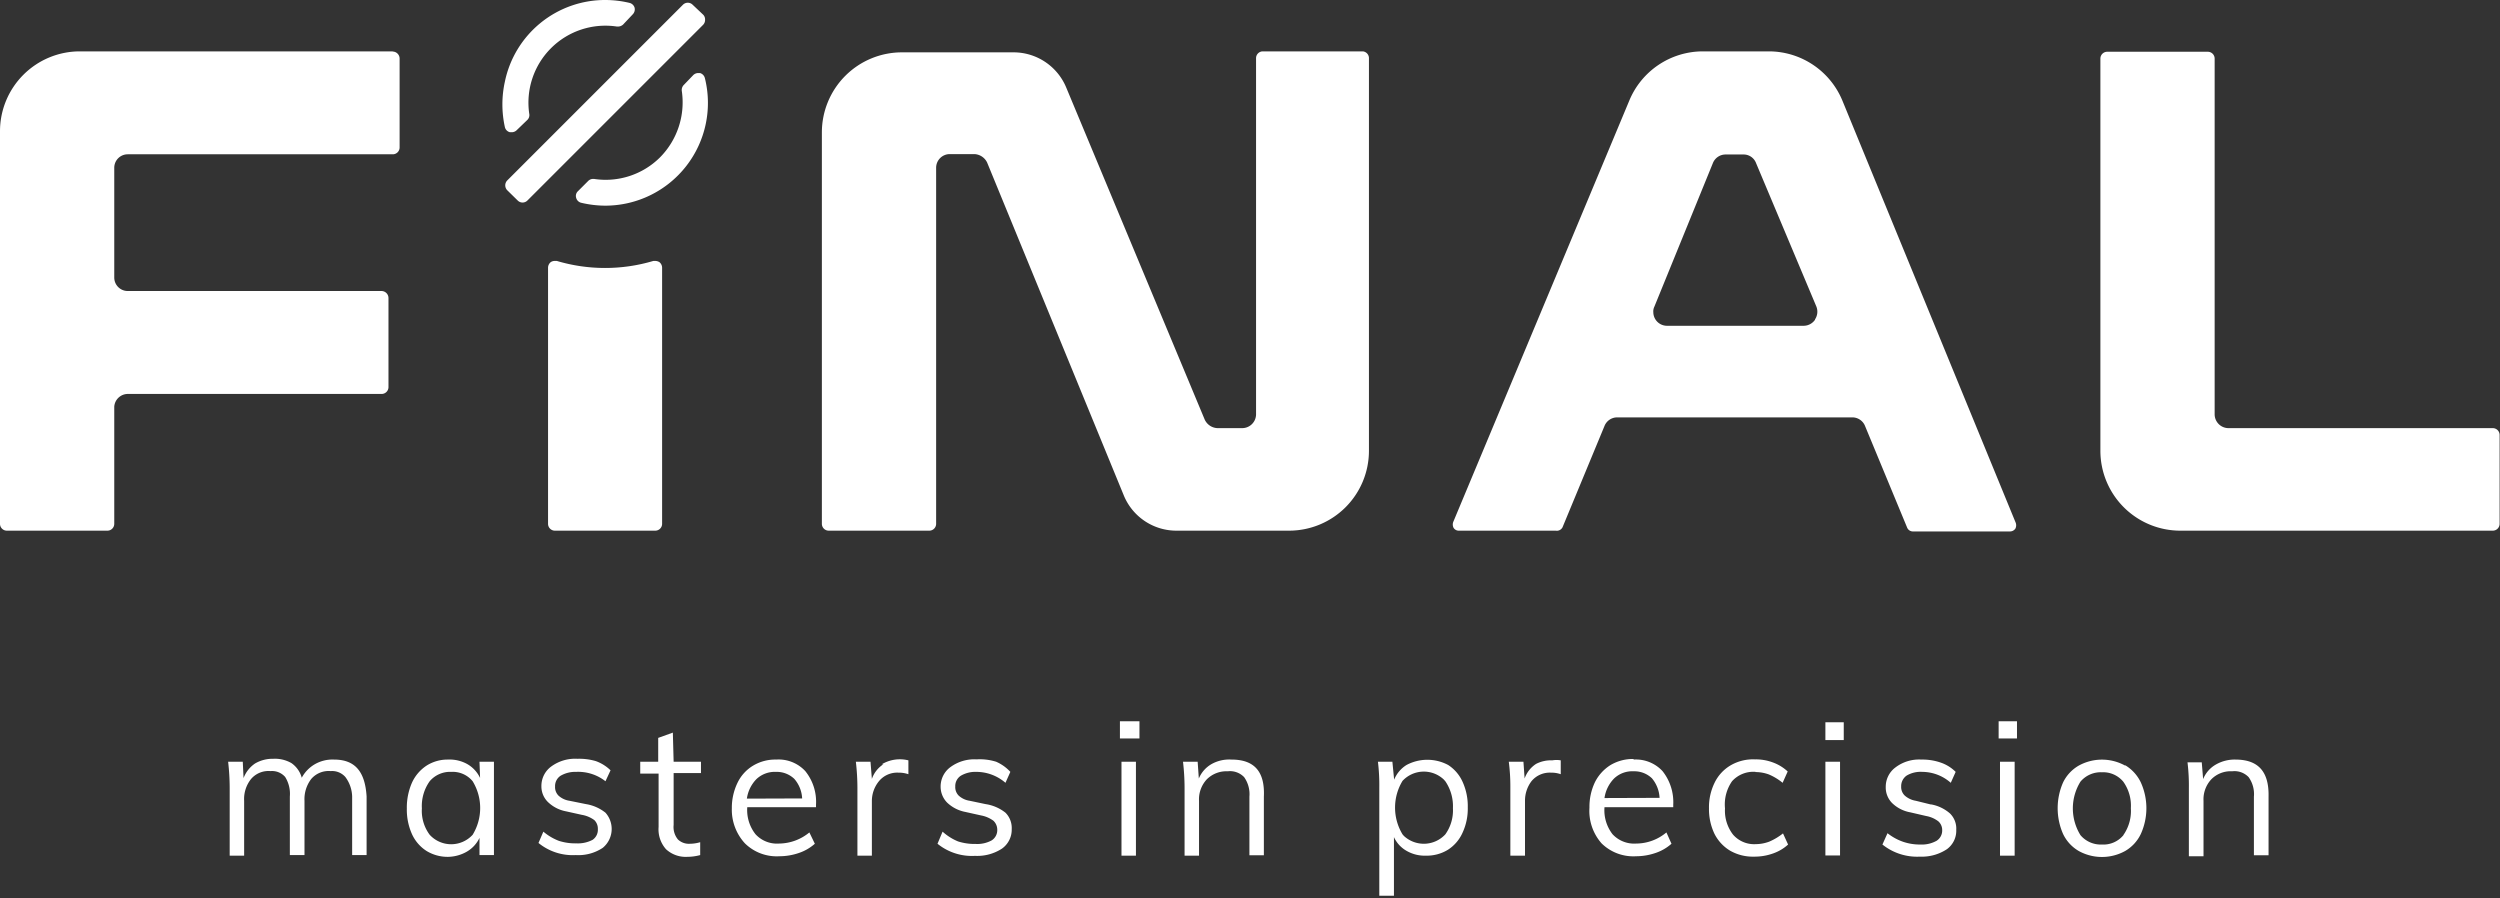
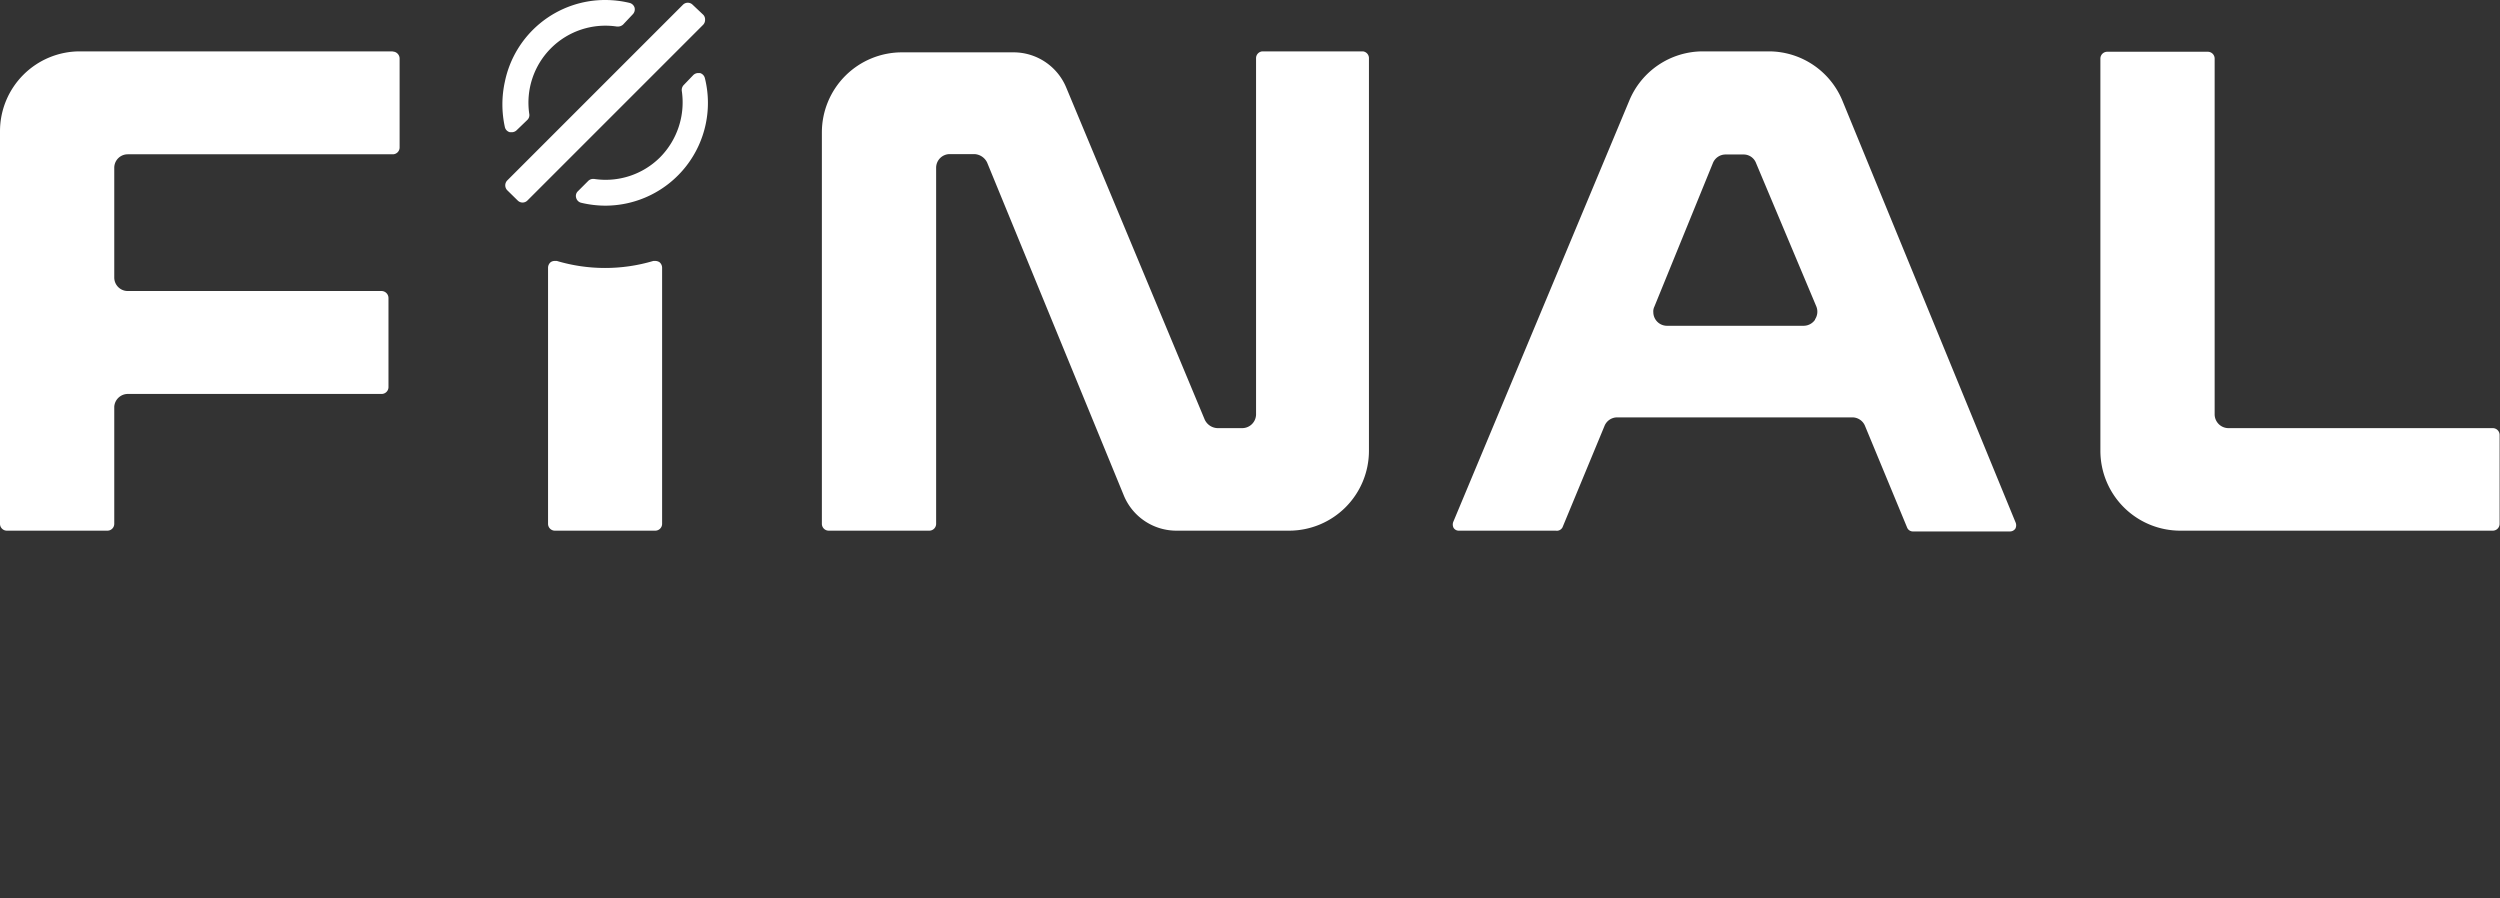
<svg xmlns="http://www.w3.org/2000/svg" x="0" y="0" width="128px" height="46px" viewBox="0 0 128 46">
  <rect x="0" y="0" width="128" height="46" fill="#333333" stroke="none" />
  <g>
-     <path fill="#fff" d="M57.34,37.81h1v-.88h-1Zm.08,6h.74V39h-.74ZM17.1,38.89a1.81,1.81,0,0,0-1,.25,1.77,1.77,0,0,0-.65.68,1.34,1.34,0,0,0-.53-.75,1.69,1.69,0,0,0-.93-.22,1.77,1.77,0,0,0-.93.24,1.56,1.56,0,0,0-.59.75L12.43,39h-.75a11.9,11.9,0,0,1,.08,1.34v3.47h.74V41a1.64,1.64,0,0,1,.35-1.11,1.17,1.17,0,0,1,1-.41.89.89,0,0,1,.75.3,1.63,1.63,0,0,1,.24,1v3h.75V41a1.7,1.7,0,0,1,.34-1.11,1.17,1.17,0,0,1,1-.41.9.9,0,0,1,.75.3,1.74,1.74,0,0,1,.35,1v3h.74v-3C18.69,39.48,18.16,38.89,17.1,38.89Zm7.48.94a1.61,1.61,0,0,0-.64-.7,1.85,1.85,0,0,0-1-.24,2,2,0,0,0-1.1.31,2.07,2.07,0,0,0-.75.88,3.17,3.17,0,0,0-.26,1.32,3.05,3.05,0,0,0,.26,1.3,2,2,0,0,0,.75.87,2.07,2.07,0,0,0,1.12.3,2,2,0,0,0,.95-.27,1.61,1.61,0,0,0,.64-.7v.88h.74V39h-.74Zm-.38,2.91a1.49,1.49,0,0,1-2.2,0,2.05,2.05,0,0,1-.4-1.35A2.19,2.19,0,0,1,22,40a1.37,1.37,0,0,1,1.11-.48A1.32,1.32,0,0,1,24.2,40,2.63,2.63,0,0,1,24.2,42.74Zm38.85-3.85a1.86,1.86,0,0,0-1,.22,1.53,1.53,0,0,0-.67.75L61.32,39h-.75a11.9,11.9,0,0,1,.08,1.34v3.47h.74V41a1.5,1.5,0,0,1,.4-1.1,1.42,1.42,0,0,1,1.07-.41,1,1,0,0,1,.84.3,1.51,1.51,0,0,1,.27,1v3h.74v-3C64.77,39.48,64.2,38.89,63.05,38.89ZM50.46,41.17,49.65,41a1.07,1.07,0,0,1-.56-.26.61.61,0,0,1-.18-.47.63.63,0,0,1,.28-.55,1.46,1.46,0,0,1,.79-.2,2.28,2.28,0,0,1,1.5.56l.25-.56A2.16,2.16,0,0,0,51,39a2.81,2.81,0,0,0-1-.12,2.06,2.06,0,0,0-1.33.39,1.23,1.23,0,0,0-.51,1,1.16,1.16,0,0,0,.33.82,1.85,1.85,0,0,0,.93.48l.81.18a1.55,1.55,0,0,1,.63.27.63.63,0,0,1,.2.46.62.62,0,0,1-.29.55,1.54,1.54,0,0,1-.82.18,2.76,2.76,0,0,1-.9-.13,2.71,2.71,0,0,1-.79-.5L48,43.2a2.79,2.79,0,0,0,1.92.62,2.32,2.32,0,0,0,1.38-.37,1.19,1.19,0,0,0,.5-1,1.11,1.11,0,0,0-.32-.84A2.15,2.15,0,0,0,50.46,41.17ZM39.74,38.89a2.2,2.2,0,0,0-1.18.31,2.06,2.06,0,0,0-.8.88,2.94,2.94,0,0,0-.29,1.3,2.54,2.54,0,0,0,.67,1.8,2.32,2.32,0,0,0,1.77.66,3.09,3.09,0,0,0,1-.17,2.36,2.36,0,0,0,.81-.47l-.28-.58a2.47,2.47,0,0,1-1.55.57,1.49,1.49,0,0,1-1.21-.48,2,2,0,0,1-.42-1.38h3.52V41.2a2.5,2.5,0,0,0-.55-1.72A1.86,1.86,0,0,0,39.74,38.89Zm-1.5,2a1.78,1.78,0,0,1,.49-1,1.37,1.37,0,0,1,1-.37,1.3,1.3,0,0,1,.94.36,1.64,1.64,0,0,1,.4,1Zm-3.79-3.38-.75.27V39h-.92v.61h.94v2.73a1.53,1.53,0,0,0,.38,1.14,1.48,1.48,0,0,0,1.08.39,2.57,2.57,0,0,0,.67-.09v-.66a1.82,1.82,0,0,1-.52.08.81.81,0,0,1-.62-.22,1,1,0,0,1-.22-.74V39.58h1.4V39h-1.4Zm10.78,1.62a1.46,1.46,0,0,0-.59.75L44.57,39h-.75a11.9,11.9,0,0,1,.08,1.34v3.47h.74V41A1.6,1.6,0,0,1,45,40a1.21,1.21,0,0,1,1-.44,1.51,1.51,0,0,1,.51.08v-.71a1.8,1.8,0,0,0-1.36.2ZM30,41.17,29.16,41a1.07,1.07,0,0,1-.56-.26.61.61,0,0,1-.18-.47.63.63,0,0,1,.28-.55,1.49,1.49,0,0,1,.8-.2A2.26,2.26,0,0,1,31,40l.26-.56a2.11,2.11,0,0,0-.75-.47,3,3,0,0,0-.94-.12,2.07,2.07,0,0,0-1.34.39,1.23,1.23,0,0,0-.51,1,1.12,1.12,0,0,0,.33.82,1.81,1.81,0,0,0,.93.48l.81.18a1.51,1.51,0,0,1,.64.27.61.61,0,0,1,.18.46.62.62,0,0,1-.27.55,1.62,1.62,0,0,1-.83.18,2.73,2.73,0,0,1-.9-.13,2.76,2.76,0,0,1-.79-.47l-.25.58a2.77,2.77,0,0,0,1.91.62,2.25,2.25,0,0,0,1.38-.37A1.25,1.25,0,0,0,31,41.61,2.15,2.15,0,0,0,30,41.17Zm72.33-3.36h.94v-.88h-.94Zm.07,6h.75V39h-.75Zm-3.5-2.61-.81-.2a1.12,1.12,0,0,1-.57-.27.61.61,0,0,1-.18-.46.66.66,0,0,1,.28-.56,1.4,1.4,0,0,1,.8-.19,2.22,2.22,0,0,1,1.46.56l.25-.56a2,2,0,0,0-.75-.47,2.85,2.85,0,0,0-1-.16,2,2,0,0,0-1.33.4,1.23,1.23,0,0,0-.5,1,1.13,1.13,0,0,0,.32.82,1.78,1.78,0,0,0,.93.48l.82.19a1.44,1.44,0,0,1,.62.27.59.59,0,0,1,.2.45.62.62,0,0,1-.29.55,1.55,1.55,0,0,1-.82.19,2.67,2.67,0,0,1-.89-.14,2.72,2.72,0,0,1-.8-.44l-.26.58a2.84,2.84,0,0,0,1.92.62,2.33,2.33,0,0,0,1.38-.38,1.17,1.17,0,0,0,.48-1,1.08,1.08,0,0,0-.32-.83,2,2,0,0,0-1-.47Zm9.91-2a2.46,2.46,0,0,0-2.38,0,2,2,0,0,0-.8.86,3.28,3.28,0,0,0,0,2.64,2,2,0,0,0,.8.87,2.46,2.46,0,0,0,2.38,0,2,2,0,0,0,.8-.87,3.2,3.2,0,0,0,0-2.64,2.06,2.06,0,0,0-.8-.88Zm-.09,3.56a1.33,1.33,0,0,1-1.1.48,1.36,1.36,0,0,1-1.1-.48,2.6,2.6,0,0,1,0-2.74,1.36,1.36,0,0,1,1.1-.48,1.34,1.34,0,0,1,1.09.48,2.11,2.11,0,0,1,.39,1.36,2.15,2.15,0,0,1-.38,1.37ZM74.15,39.17a2.26,2.26,0,0,0-2.14,0,1.59,1.59,0,0,0-.63.75L71.29,39h-.74a9.94,9.94,0,0,1,.07,1.34v5.52h.75v-3a1.55,1.55,0,0,0,.64.7,1.86,1.86,0,0,0,1,.25,2.07,2.07,0,0,0,1.12-.3,2,2,0,0,0,.75-.87,2.92,2.92,0,0,0,.27-1.3,3,3,0,0,0-.27-1.32A2,2,0,0,0,74.15,39.17ZM74,42.72a1.5,1.5,0,0,1-2.12.08l-.07-.08a2.64,2.64,0,0,1,0-2.74,1.49,1.49,0,0,1,2.11-.07L74,40a2.27,2.27,0,0,1,.39,1.38A2.11,2.11,0,0,1,74,42.72Zm40.46-3.83a1.93,1.93,0,0,0-1,.25,1.51,1.51,0,0,0-.66.75l-.07-.86H112a9.94,9.94,0,0,1,.07,1.34v3.47h.75V41a1.5,1.5,0,0,1,.4-1.1,1.39,1.39,0,0,1,1.07-.41,1,1,0,0,1,.84.3,1.49,1.49,0,0,1,.27,1v3h.75v-3C116.18,39.48,115.6,38.89,114.45,38.89Zm-21-1h.94v-.91h-.94ZM78.65,39.11a1.46,1.46,0,0,0-.59.75L78,39h-.75a9.94,9.94,0,0,1,.08,1.34v3.47h.75V41A1.65,1.65,0,0,1,78.41,40a1.21,1.21,0,0,1,1-.44,1.42,1.42,0,0,1,.5.08v-.71a1.24,1.24,0,0,0-.43,0A1.66,1.66,0,0,0,78.65,39.11Zm5-.25a2.25,2.25,0,0,0-1.19.31,2.19,2.19,0,0,0-.8.88,2.93,2.93,0,0,0-.28,1.3A2.51,2.51,0,0,0,82,43.18a2.32,2.32,0,0,0,1.77.66,3.09,3.09,0,0,0,1-.17,2.36,2.36,0,0,0,.81-.47l-.26-.58a2.42,2.42,0,0,1-1.54.57,1.51,1.51,0,0,1-1.22-.48,2,2,0,0,1-.41-1.38h3.52V41.2a2.55,2.55,0,0,0-.55-1.72,1.86,1.86,0,0,0-1.49-.59Zm-1.5,2a1.78,1.78,0,0,1,.49-1,1.35,1.35,0,0,1,1-.37,1.3,1.3,0,0,1,.94.36,1.68,1.68,0,0,1,.39,1Zm7.73-1.33a2,2,0,0,1,.68.12,2.86,2.86,0,0,1,.71.43l.26-.58a2.23,2.23,0,0,0-.75-.46,2.5,2.5,0,0,0-.93-.16,2.28,2.28,0,0,0-1.25.31,2.09,2.09,0,0,0-.81.88,2.86,2.86,0,0,0-.29,1.32,2.93,2.93,0,0,0,.28,1.3,2.12,2.12,0,0,0,.81.87,2.34,2.34,0,0,0,1.21.3,2.81,2.81,0,0,0,1-.17,2.21,2.21,0,0,0,.75-.45l-.26-.57a3.1,3.1,0,0,1-.7.42,2,2,0,0,1-.69.13,1.43,1.43,0,0,1-1.17-.49,2,2,0,0,1-.41-1.34A2.08,2.08,0,0,1,88.68,40a1.47,1.47,0,0,1,1.21-.48Zm3.58,4.27h.75V39h-.75Z" />
    <path fill="#fff" d="M26.11,6.77h.1a.36.36,0,0,0,.25-.11L27,6.14a.34.34,0,0,0,.1-.3,3.94,3.94,0,0,1,4.49-4.48h.05a.4.4,0,0,0,.26-.1L32.4.73a.36.36,0,0,0,.09-.34.36.36,0,0,0-.25-.24A5.36,5.36,0,0,0,31,0a5.24,5.24,0,0,0-5.15,4.18,5.39,5.39,0,0,0,0,2.33A.35.35,0,0,0,26.11,6.77ZM36.1,1A.34.34,0,0,0,36,.75L35.46.24a.35.35,0,0,0-.49,0h0l-9,9a.36.36,0,0,0,0,.5l.54.53a.35.35,0,0,0,.49,0h0l9-9A.36.36,0,0,0,36.1,1ZM33.55,13.36h-.1a8.65,8.65,0,0,1-4.94,0H28.4a.36.36,0,0,0-.2.06.37.37,0,0,0-.14.29V26.82a.35.35,0,0,0,.34.35h5.15a.35.35,0,0,0,.35-.35h0V13.71a.37.37,0,0,0-.14-.29A.42.42,0,0,0,33.55,13.36ZM20.09,2.63h-16A4.09,4.09,0,0,0,0,6.72H0V26.82a.35.35,0,0,0,.35.35H5.5a.35.35,0,0,0,.35-.35h0v-6a.7.7,0,0,1,.69-.65h13a.35.35,0,0,0,.35-.34V15.26a.36.36,0,0,0-.35-.36h-13a.69.69,0,0,1-.69-.69V8.6a.69.69,0,0,1,.69-.7H20.11a.35.35,0,0,0,.35-.35V3a.36.36,0,0,0-.34-.36h0ZM35.84,3.74h-.1a.37.37,0,0,0-.24.1L35,4.36a.37.37,0,0,0-.09.31,4,4,0,0,1-1.11,3.38,3.94,3.94,0,0,1-3.39,1.11h-.05a.36.36,0,0,0-.25.11l-.52.52a.33.33,0,0,0-.09.34.35.35,0,0,0,.25.25,5.42,5.42,0,0,0,1.26.15A5.26,5.26,0,0,0,36.09,4,.36.36,0,0,0,35.84,3.74ZM69.78,2.63H64.64a.35.35,0,0,0-.33.36V21.21a.71.71,0,0,1-.7.71H62.33a.75.75,0,0,1-.65-.44l-7.09-17a2.92,2.92,0,0,0-2.7-1.8H46.18a4.1,4.1,0,0,0-4.1,4.1V26.82a.35.35,0,0,0,.35.35h5.14a.35.35,0,0,0,.36-.35h0V8.59a.7.7,0,0,1,.7-.7h1.26a.76.76,0,0,1,.65.43l7,17.05a2.91,2.91,0,0,0,2.7,1.8H66a4.09,4.09,0,0,0,4.09-4.09h0V3A.35.35,0,0,0,69.78,2.63Zm57.87,19.29H114.08a.71.71,0,0,1-.69-.71V3a.35.35,0,0,0-.35-.35h-5.15a.35.35,0,0,0-.35.35h0V23.08a4.09,4.09,0,0,0,4.09,4.09h16a.35.35,0,0,0,.35-.35h0V22.27a.35.35,0,0,0-.35-.35ZM94.33,5.15a4.08,4.08,0,0,0-3.74-2.52H87.16a4.08,4.08,0,0,0-3.74,2.52l-9,21.54a.38.38,0,0,0,0,.33.31.31,0,0,0,.29.15h4.94A.33.33,0,0,0,80,27l2.15-5.19a.7.7,0,0,1,.65-.44H94.84a.7.7,0,0,1,.65.44L97.64,27a.32.32,0,0,0,.32.21h4.94a.33.33,0,0,0,.29-.15.38.38,0,0,0,0-.33Zm-1.4,11.22a.71.71,0,0,1-.58.31h-7a.7.7,0,0,1-.7-.69.54.54,0,0,1,.05-.28l3-7.36a.7.7,0,0,1,.65-.44h.91a.68.68,0,0,1,.65.44L93,15.7a.71.71,0,0,1-.07.65Z" />
  </g>
</svg>